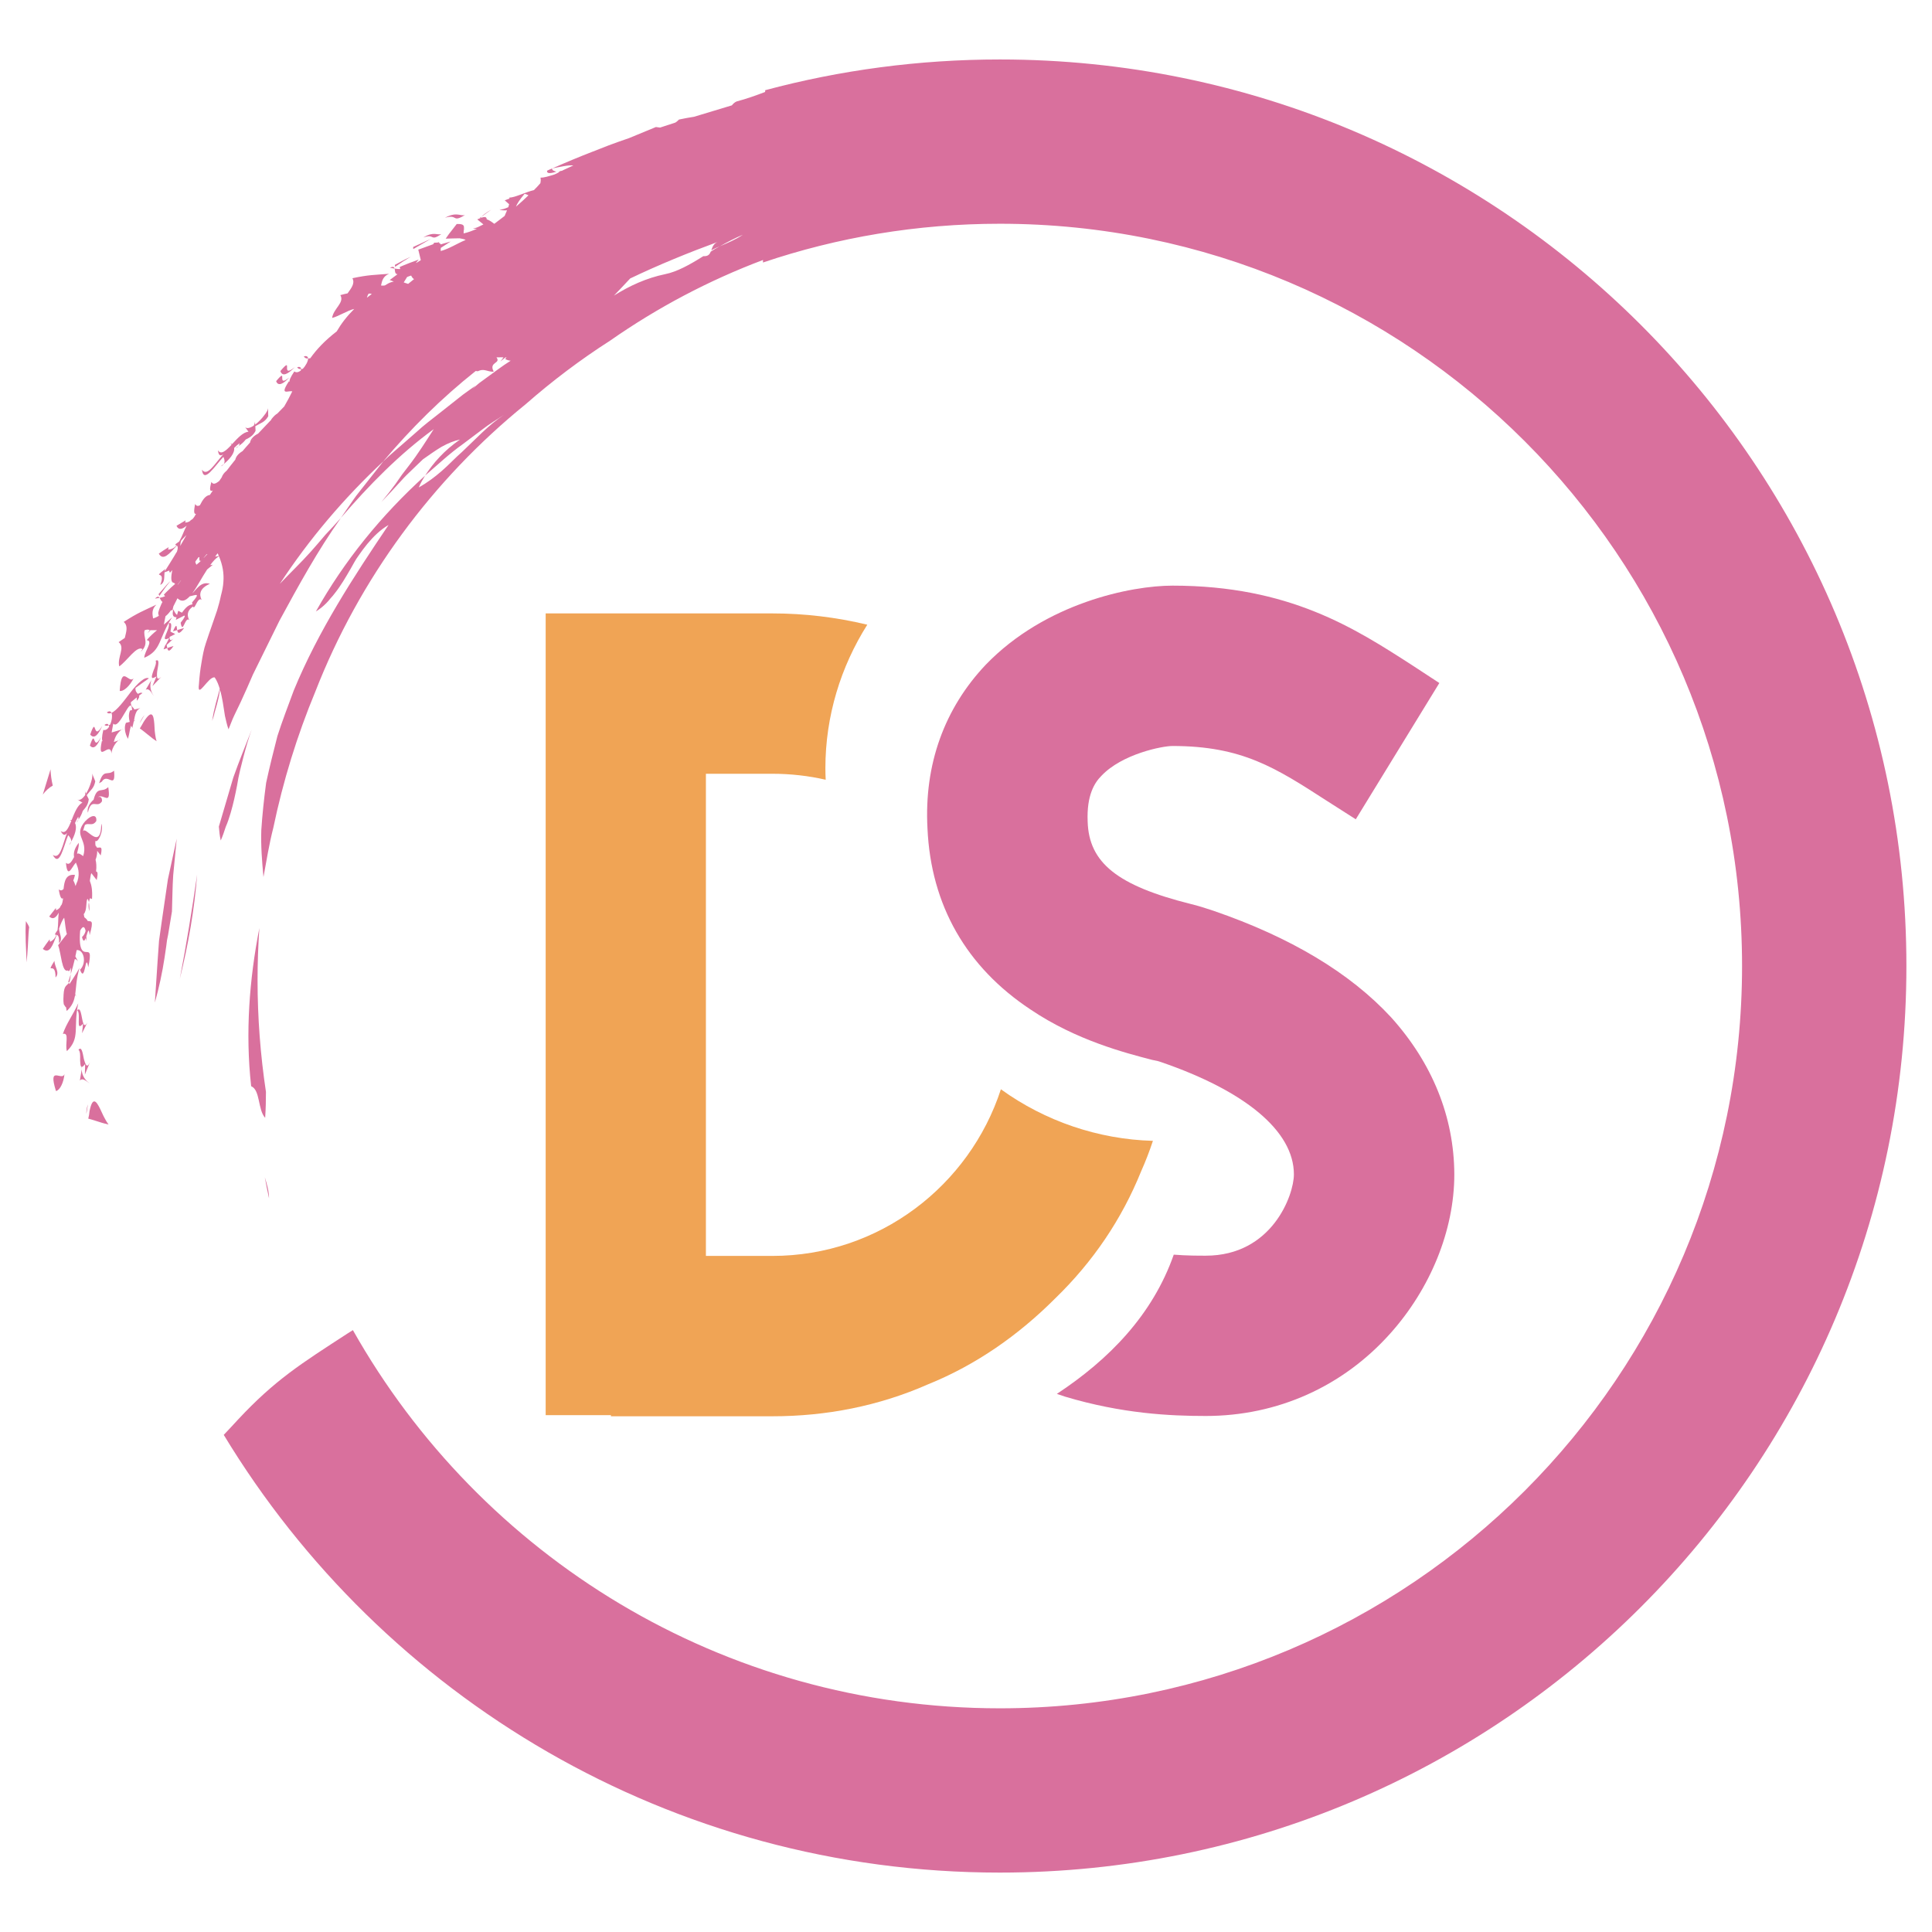
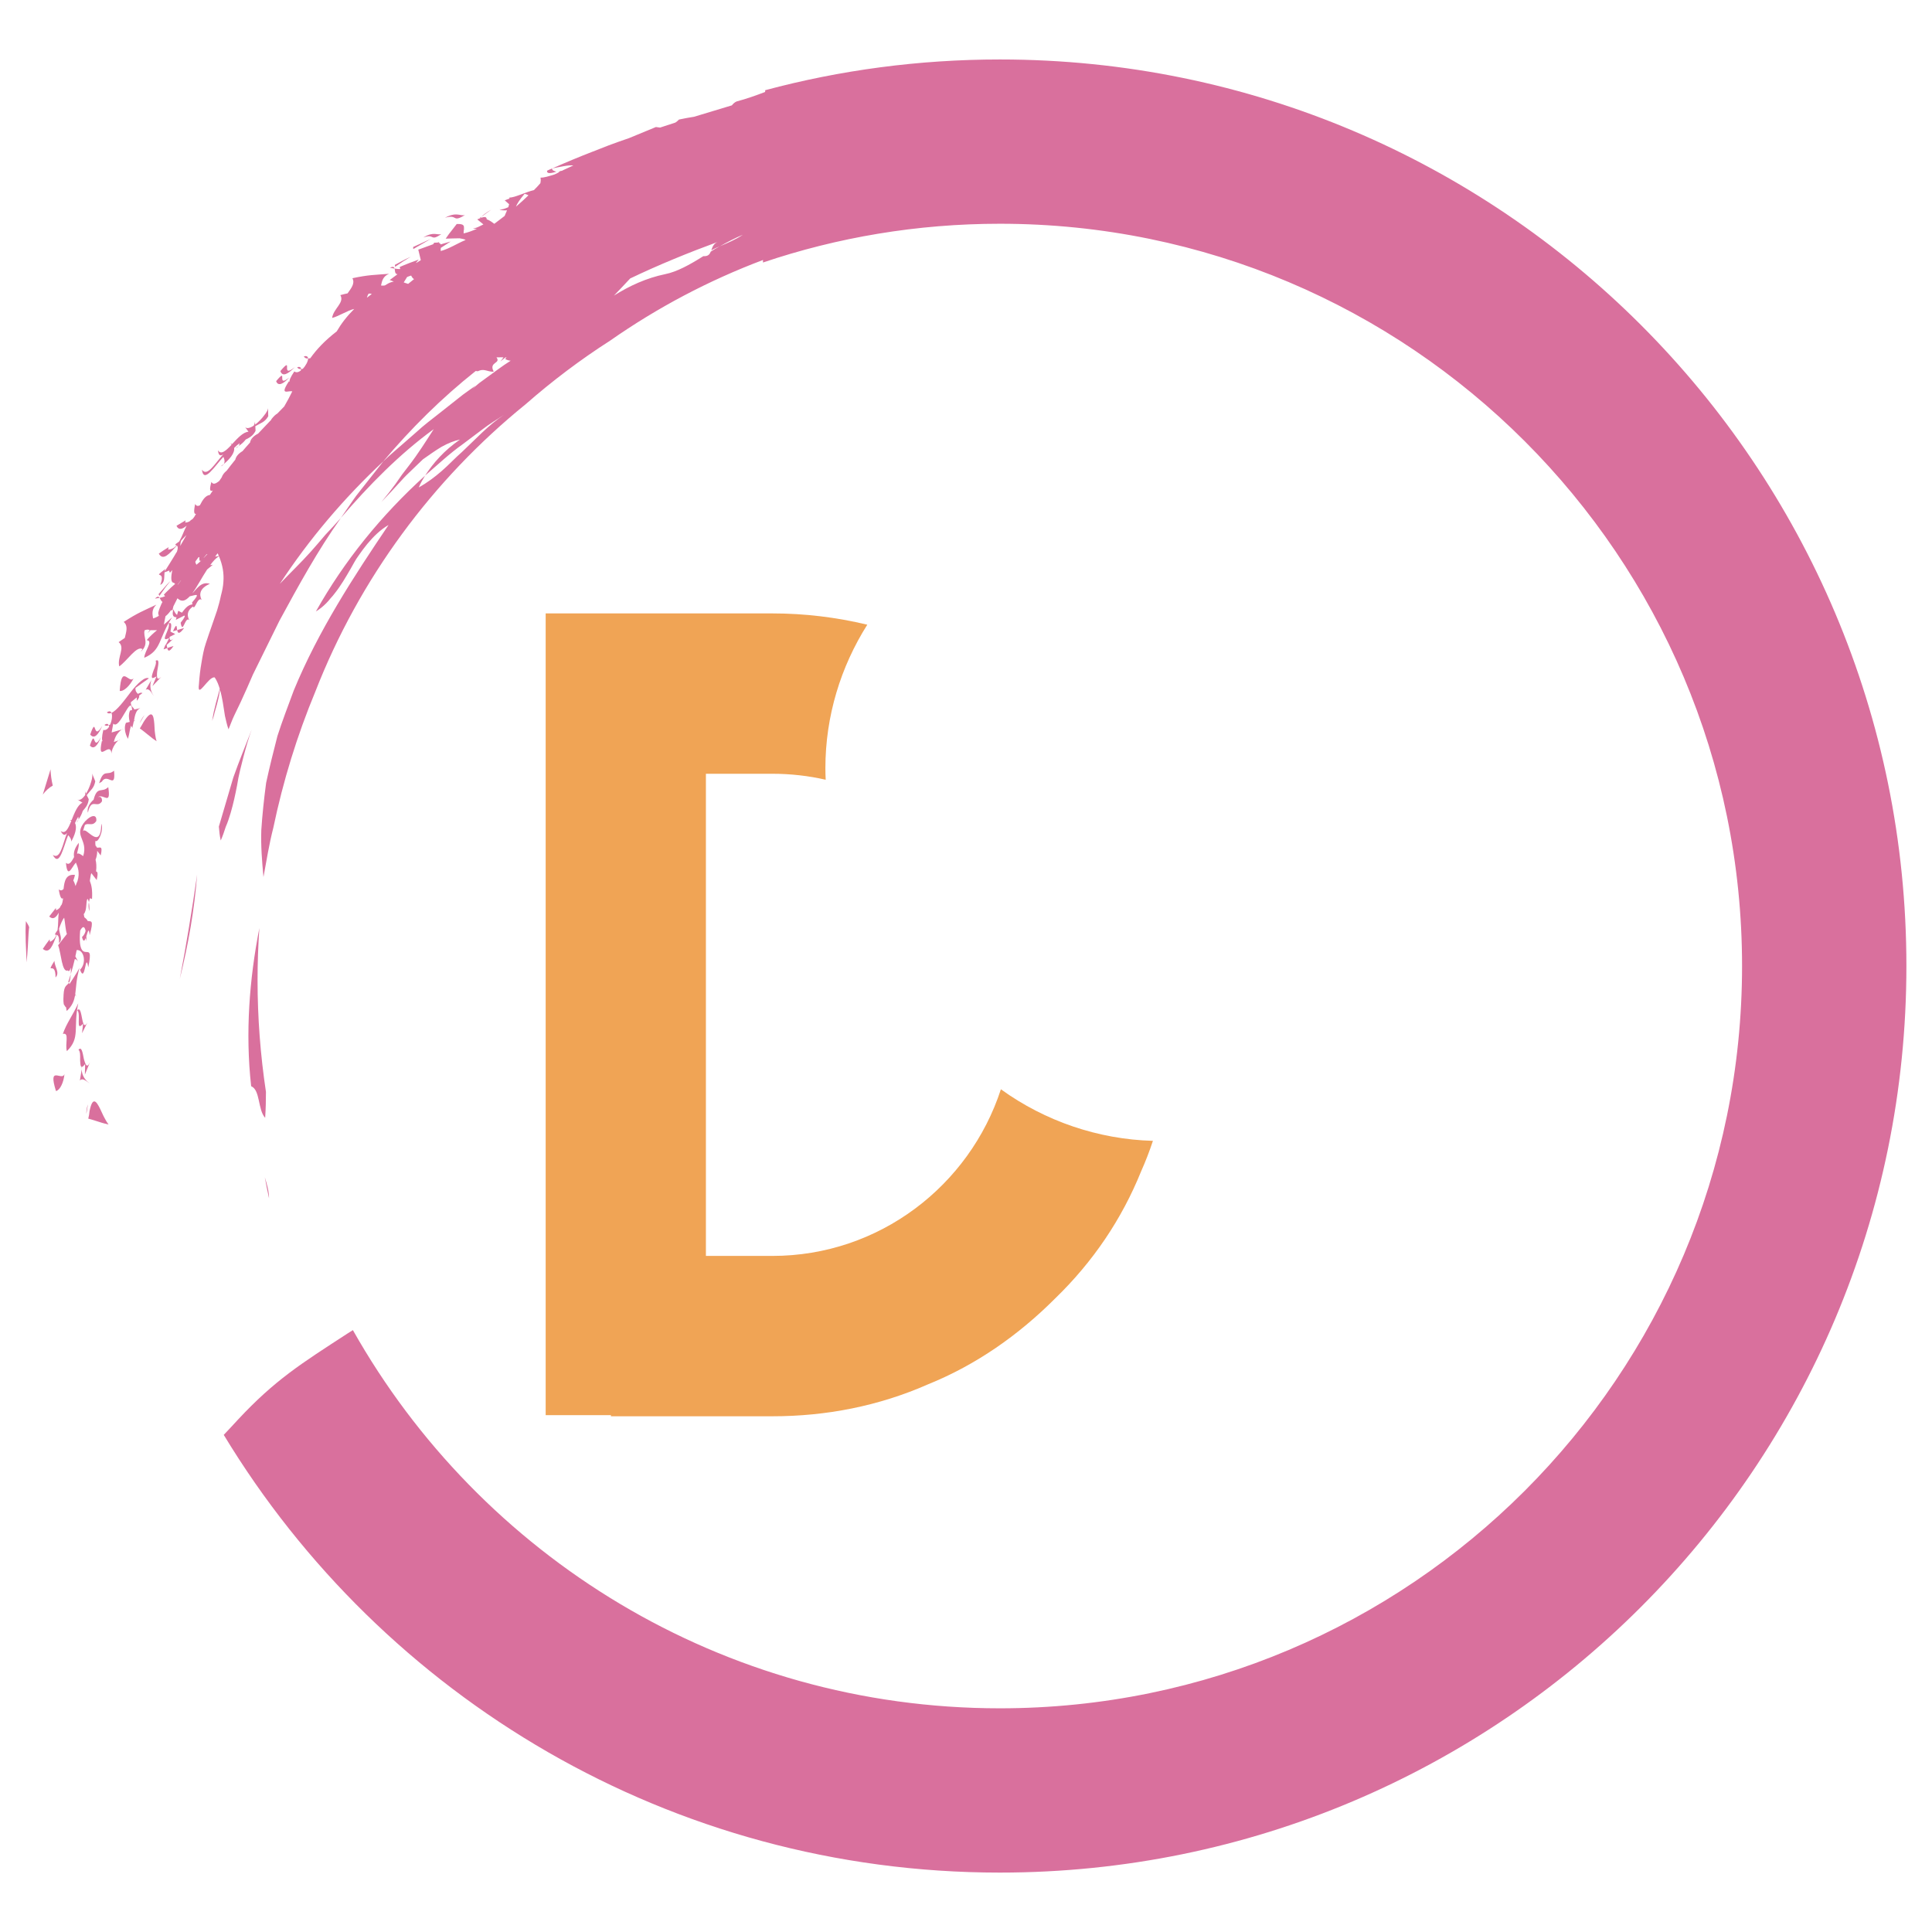
<svg xmlns="http://www.w3.org/2000/svg" version="1.1" id="Calque_1" x="0px" y="0px" width="32px" height="32px" viewBox="0 0 32 32" enable-background="new 0 0 32 32" xml:space="preserve">
  <g>
    <path fill="#F0A455" d="M12.793,20.802h-1.101v-7.986h1.101c0.303,0,0.599,0.034,0.883,0.099c-0.003-0.063-0.005-0.127-0.005-0.19   c0-0.868,0.256-1.685,0.694-2.378c-0.512-0.123-1.038-0.187-1.572-0.187H9.038v13.279h1.081v0.019h2.674   c0.892,0,1.764-0.17,2.58-0.53c0.796-0.322,1.499-0.816,2.105-1.423c0.626-0.607,1.101-1.309,1.423-2.105   c0.074-0.166,0.139-0.335,0.195-0.504c-0.906-0.025-1.787-0.326-2.518-0.854C16.058,19.639,14.561,20.802,12.793,20.802z" />
-     <path fill="#D9709D" d="M23.041,16.85c-0.682-0.738-1.669-1.327-2.94-1.764c-0.113-0.038-0.227-0.075-0.378-0.113   c-1.215-0.304-1.688-0.683-1.708-1.366c-0.018-0.437,0.115-0.645,0.229-0.758c0.341-0.361,1.006-0.493,1.175-0.493   c1.156,0,1.708,0.36,2.562,0.911l0.475,0.303l1.384-2.257l-0.435-0.285c-0.969-0.625-2.05-1.328-3.985-1.328   c-0.682,0-2.104,0.285-3.092,1.309c-0.683,0.721-1.024,1.65-0.966,2.713c0.057,1.271,0.644,2.295,1.706,2.998   c0.758,0.512,1.575,0.72,2.011,0.834l0.096,0.02l0.057,0.018c1.384,0.475,2.199,1.138,2.199,1.86c0,0.34-0.36,1.346-1.46,1.346   c-0.132,0-0.313,0-0.53-0.017c-0.351,1-1.074,1.738-1.936,2.306c0.043,0.015,0.087,0.03,0.133,0.045   c0.948,0.284,1.745,0.321,2.333,0.321c1.194,0,2.275-0.492,3.055-1.365c0.663-0.74,1.062-1.707,1.062-2.636   C24.085,18.501,23.724,17.608,23.041,16.85z" />
    <g>
      <path fill="#D9709D" d="M0.927,18.071c0.067-0.014,0.128-0.143,0.141-0.282C1.027,17.917,0.789,17.627,0.927,18.071z" />
      <path fill="#D9709D" d="M2.874,10.7c0,0-0.024,0.008-0.053,0.016c-0.025,0.009-0.051,0.018-0.051,0.018    C2.782,10.78,2.799,10.812,2.874,10.7z" />
      <path fill="#D9709D" d="M2.709,10.755l0.062-0.021c-0.004-0.019-0.007-0.04-0.011-0.051l0.151-0.139    c-0.088,0.088-0.104,0.063-0.102,0.005l0.093-0.047l-0.079-0.041c0.015-0.081,0.029-0.165-0.029-0.136    c0.038,0.084-0.169,0.335,0.009,0.242L2.75,10.672C2.741,10.676,2.73,10.699,2.709,10.755z" />
      <path fill="#D9709D" d="M2.567,9.915C2.597,9.911,2.62,9.906,2.644,9.902C2.629,9.88,2.61,9.871,2.567,9.915z" />
      <path fill="#D9709D" d="M2.865,10.456l0.069-0.02C2.925,10.378,2.931,10.305,2.865,10.456z" />
      <path fill="#D9709D" d="M3.05,10.401l-0.115,0.035C2.942,10.484,2.964,10.521,3.05,10.401z" />
      <path fill="#D9709D" d="M1.77,11.799c0.021,0.023,0.048,0.02,0.077,0.008C1.834,11.78,1.811,11.771,1.77,11.799z" />
      <path fill="#D9709D" d="M2.017,12.083l0.03-0.008C2.039,12.073,2.028,12.077,2.017,12.083z" />
      <path fill="#D9709D" d="M2.323,11.729l-0.099,0.023c-0.006-0.036-0.064-0.047-0.056-0.122l0.097-0.079    c0,0.018,0.001,0.033,0.001,0.056c0.038-0.043,0.045-0.067,0.038-0.086l0.056-0.042c-0.021-0.011-0.046-0.004-0.075,0.014    c-0.021-0.021-0.047-0.045-0.04-0.1c0,0,0.014-0.009,0.035-0.024c0.021-0.015,0.048-0.035,0.076-0.055    c0.056-0.04,0.11-0.078,0.11-0.078c-0.033-0.018-0.078,0.002-0.132,0.046c-0.053,0.042-0.113,0.108-0.168,0.18    c-0.112,0.146-0.232,0.31-0.32,0.345C1.865,11.85,1.854,11.934,1.825,12c-0.008,0.005-0.015,0.01-0.024,0.013    c0.004,0.007,0.005,0.015,0.007,0.023c-0.025,0.04-0.059,0.064-0.097,0.054c-0.027,0.118-0.025,0.168-0.012,0.186    c-0.005-0.001-0.008,0.001-0.012,0c-0.086,0.403,0.154-0.048,0.161,0.231c-0.015-0.081,0.064-0.209,0.115-0.243L1.886,12.29    c0.008-0.042,0.026-0.088,0.051-0.125c0.027-0.037,0.057-0.067,0.08-0.082l-0.168,0.049l0.027-0.147    c0.106,0.12,0.296-0.51,0.312-0.225l-0.034,0.008c-0.028,0.061-0.021,0.132-0.005,0.189l-0.063,0.015    c-0.06,0.129,0.052,0.311,0.037,0.251c0.021-0.071,0.026-0.145,0.048-0.204c0.016,0.035,0.029,0.047,0.023,0.022    c0.009-0.03,0.015-0.061,0.021-0.091c0.009-0.007,0.017-0.013,0.027-0.018l-0.023,0.006C2.235,11.847,2.251,11.761,2.323,11.729z" />
      <path fill="#D9709D" d="M1.694,12.022c-0.166,0.278-0.083-0.193-0.2,0.145C1.562,12.25,1.63,12.167,1.694,12.022z" />
      <path fill="#D9709D" d="M1.55,13.246c-0.063,0.052-0.116,0.142-0.094,0.214c0.059-0.26,0.148-0.06,0.233-0.187    c0.005-0.066-0.026-0.083-0.067-0.071c0.093-0.064,0.22,0.156,0.171-0.165C1.684,13.142,1.612,13.008,1.55,13.246z" />
      <path fill="#D9709D" d="M1.053,16.477c-0.001,0.001-0.002,0.003-0.002,0.004c0,0,0,0,0.002,0c-0.002,0.04-0.007,0.088,0.003,0.152    c0.018,0.031,0.029,0.047,0.04,0.054c0.001,0.02,0.003,0.04,0.009,0.058c0.095-0.088,0.121-0.168,0.14-0.263    c0.007,0.007,0.014,0.014,0.021,0.024L1.246,16.47c0.016-0.112,0.015-0.248,0.071-0.439c-0.061,0.111-0.117,0.19-0.166,0.268    l-0.011-0.02C1.108,16.33,1.061,16.316,1.053,16.477z" />
      <path fill="#D9709D" d="M1.141,16.278c0.016-0.024,0.025-0.065,0.03-0.142c-0.014,0.042-0.025,0.086-0.04,0.125L1.141,16.278z" />
-       <path fill="#D9709D" d="M1.179,13.94c-0.013,0.019-0.022,0.039-0.035,0.055C1.164,13.979,1.175,13.959,1.179,13.94z" />
      <path fill="#D9709D" d="M1.129,13.834c0.033,0.032,0.055,0.07,0.05,0.106c0.059-0.104,0.104-0.232,0.063-0.308    c0.018-0.042,0.036-0.076,0.054-0.105c0.005,0.017,0.007,0.033,0.003,0.048c0.032-0.045,0.058-0.096,0.072-0.144    c0.047-0.056,0.088-0.098,0.099-0.193L1.436,13.17c0.065-0.085,0.122-0.115,0.142-0.23l-0.059-0.144    c0.018,0.032,0.011,0.091-0.01,0.156c-0.019,0.064-0.048,0.137-0.084,0.193l-0.028-0.062c0.013,0.019,0.017,0.049,0.015,0.084    c-0.045,0.063-0.094,0.101-0.133,0.072l0.087,0.056c-0.081,0.035-0.132,0.17-0.18,0.288c-0.013,0.002-0.028,0.002-0.04-0.007    l0.035,0.021c-0.05,0.125-0.098,0.226-0.176,0.166c0.04,0.082,0.076,0.077,0.106,0.031C1.036,13.985,1,14.247,0.874,14.159    C0.987,14.375,1.051,14.021,1.129,13.834z" />
      <path fill="#D9709D" d="M1.041,17.125c0.114-0.032,0.031,0.173,0.067,0.285c0.227-0.222,0.101-0.382,0.188-0.792    C1.195,16.836,1.105,16.941,1.041,17.125z" />
      <path fill="#D9709D" d="M1.41,17.623l-0.004,0.176l0.084-0.206c-0.049,0.108-0.074,0.041-0.1-0.048    C1.37,17.447,1.355,17.324,1.3,17.387c0.03,0.027,0.029,0.099,0.027,0.163c0.003,0.064,0.004,0.121,0.028,0.121    c-0.001,0.014-0.003,0.029-0.003,0.04l0.006-0.04C1.371,17.667,1.387,17.654,1.41,17.623z" />
      <path fill="#D9709D" d="M1.49,17.592c0.005-0.01,0.011-0.022,0.017-0.038L1.49,17.592z" />
      <path fill="#D9709D" d="M0.902,15.914c-0.155,0.258,0.02-0.019,0.018,0.276C0.997,16.109,0.902,16.014,0.902,15.914z" />
      <path fill="#D9709D" d="M1.456,18.292c-0.021,0.059-0.027,0.113-0.025,0.158L1.456,18.292z" />
      <path fill="#D9709D" d="M2.729,9.744C2.752,9.712,2.775,9.682,2.794,9.66c0.019-0.023,0.03-0.039,0.03-0.039    S2.813,9.634,2.792,9.654c-0.02,0.02-0.046,0.047-0.069,0.076C2.674,9.786,2.626,9.841,2.626,9.841L2.64,9.87    C2.64,9.87,2.685,9.807,2.729,9.744z" />
      <path fill="#D9709D" d="M1.73,12.007c0.02,0.019,0.044,0.017,0.07,0.006C1.79,11.988,1.769,11.98,1.73,12.007z" />
      <path fill="#D9709D" d="M1.964,12.265l0.025-0.008C1.983,12.252,1.974,12.259,1.964,12.265z" />
      <path fill="#D9709D" d="M1.67,12.213c-0.144,0.26-0.077-0.174-0.181,0.135C1.551,12.424,1.619,12.348,1.67,12.213z" />
      <path fill="#D9709D" d="M1.642,12.973l0.044-0.026c0.095-0.157,0.233,0.148,0.203-0.182C1.777,12.861,1.718,12.719,1.642,12.973z" />
      <path fill="#D9709D" d="M1.479,15.092c0.003-0.037,0.002-0.099-0.007-0.147C1.464,14.984,1.463,15.032,1.479,15.092z" />
      <path fill="#D9709D" d="M1.298,13.576c-0.011,0.015-0.021,0.033-0.034,0.047C1.285,13.608,1.294,13.592,1.298,13.576z" />
      <path fill="#D9709D" d="M1.376,16.954l-0.017,0.159l0.109-0.219c-0.131,0.292-0.089-0.271-0.188-0.161    C1.348,16.799,1.244,17.107,1.376,16.954z" />
      <path fill="#D9709D" d="M0.977,15.621c0.073-0.068,0.001-0.156,0.002-0.242c0.027-0.078,0.055-0.145,0.084-0.18    c0.016,0.085,0.022,0.203,0.045,0.271c0,0-0.037,0.047-0.074,0.094c-0.018,0.024-0.036,0.047-0.05,0.065    c-0.016,0.017-0.021,0.029-0.021,0.029c0.049,0.121,0.062,0.459,0.159,0.415c0.023,0.028,0.036-0.001,0.05-0.044    c0-0.001,0.001-0.001,0.001-0.002c0.002,0.046,0.001,0.078-0.001,0.108c0.025-0.082,0.047-0.164,0.067-0.249    c0.014-0.002,0.03,0.008,0.054,0.038l-0.045-0.083c0.008-0.036,0.016-0.07,0.021-0.104c0.117-0.017,0.174,0.209,0.057,0.325    c0.087,0.246,0.089-0.323,0.136-0.041c0.055-0.264,0.016-0.25-0.036-0.253c-0.048-0.001-0.127-0.021-0.098-0.355    c0.05-0.092,0.076-0.058,0.09,0.005c-0.009,0.038-0.028,0.075-0.06,0.103c0.023,0.089,0.043,0.063,0.062,0.016    c0.003,0.016,0.006,0.033,0.01,0.05c0.002-0.021,0.003-0.05,0-0.08c0.024-0.074,0.043-0.157,0.055-0.018    c0.075-0.27,0.021-0.221-0.033-0.235c-0.009-0.02-0.025-0.039-0.055-0.061c-0.003-0.014-0.007-0.032-0.01-0.052    c0.06-0.068,0.03-0.21,0.063-0.253c0.01,0.012,0.018,0.03,0.023,0.056c0.004-0.025,0.011-0.046,0.017-0.066    c0.01,0.002,0.021,0.006,0.034,0.013c0.009-0.151-0.008-0.228-0.036-0.301c0.009-0.048,0.012-0.1,0.025-0.128l0.089,0.115    c0.025-0.117,0.013-0.14-0.011-0.143c0.01-0.083,0.004-0.145-0.008-0.194c0.017-0.043,0.028-0.097,0.027-0.148l0.058,0.077    c0.043-0.189-0.027-0.113-0.066-0.133c-0.004-0.011-0.005-0.023-0.01-0.033c0,0.01,0,0.016,0.001,0.024    c-0.011-0.013-0.018-0.041-0.013-0.1c0.042,0.042,0.143-0.169,0.098-0.284c-0.009,0.475-0.261,0.026-0.301,0.126    c0-0.024,0.017-0.062,0.029-0.104c0.056-0.045,0.126,0.031,0.189-0.067c0.013-0.126-0.1-0.089-0.179,0.001    c0-0.001,0-0.002,0-0.003c-0.108,0.124-0.099,0.198-0.068,0.278c0.03,0.081,0.074,0.164,0.03,0.306    c-0.04-0.029-0.076-0.053-0.093-0.041c-0.003,0-0.006,0-0.008,0.001c0.002-0.042,0.034-0.106,0.027-0.18    c-0.078,0.102-0.088,0.172-0.077,0.236c-0.036,0.062-0.076,0.147-0.135,0.095c0.026,0.276,0.093,0.075,0.165-0.004    c0.032,0.078,0.069,0.165,0.027,0.306c-0.013,0.029-0.025,0.056-0.032,0.083c-0.014-0.044-0.026-0.074-0.038-0.091    c0.01-0.032,0.023-0.063,0.027-0.094c-0.148-0.017-0.175,0.1-0.188,0.232c-0.021,0.025-0.047,0.035-0.08,0.008    c0.022,0.139,0.046,0.166,0.072,0.147c-0.004,0.037-0.01,0.072-0.023,0.104C1.01,14.995,1,15.012,0.992,15.032    c-0.017,0.019-0.036,0.034-0.063,0.045L0.925,15.04l-0.11,0.14c0.065,0.06,0.114,0.016,0.158-0.063    c-0.012,0.088-0.006,0.196-0.02,0.289c-0.062,0.089-0.045,0.073-0.019,0.077c-0.02,0.051-0.05,0.092-0.106,0.116l-0.006-0.04    c0,0-0.029,0.039-0.059,0.079c-0.026,0.04-0.054,0.079-0.054,0.079c0.114,0.093,0.165-0.064,0.231-0.232    C0.962,15.49,0.983,15.516,0.977,15.621z M1.343,14.612c0-0.001,0-0.002,0-0.004l0.002,0.002    C1.345,14.611,1.344,14.612,1.343,14.612z" />
      <path fill="#D9709D" d="M1.353,17.711l-0.03,0.187c0.046-0.061,0.131,0.032,0.159,0.044C1.411,17.891,1.356,17.818,1.353,17.711z" />
      <path fill="#D9709D" d="M1.711,18.478c-0.018-0.036-0.034-0.072-0.05-0.107c-0.065-0.134-0.127-0.218-0.178,0.033    c-0.003,0.043-0.011,0.084-0.021,0.124c0.033,0.006,0.246,0.077,0.265,0.08c0.03,0.006,0.053,0.013,0.071,0.018    c-0.01-0.015-0.021-0.029-0.033-0.049C1.748,18.547,1.728,18.513,1.711,18.478z" />
      <path fill="#D9709D" d="M2.214,11.233c-0.085,0.106-0.201-0.251-0.231,0.211C2.049,11.457,2.152,11.358,2.214,11.233z" />
      <path fill="#D9709D" d="M6.458,4.434c0.029,0.006,0.053,0.01,0.077,0.015C6.529,4.423,6.514,4.408,6.458,4.434z" />
      <path fill="#D9709D" d="M7.976,3.589l0.161-0.117C8.045,3.527,7.997,3.564,7.976,3.589z" />
      <path fill="#D9709D" d="M7.701,3.562C7.618,3.582,7.563,3.503,7.37,3.607C7.591,3.543,7.481,3.695,7.701,3.562z" />
      <polygon fill="#D9709D" points="7.138,3.955 6.843,4.091 6.845,4.125   " />
      <path fill="#D9709D" d="M5.034,5.902c0.011,0.028,0.037,0.037,0.068,0.036C5.102,5.908,5.082,5.89,5.034,5.902z" />
      <path fill="#D9709D" d="M4.882,6.083c-0.254,0.2-0.007-0.21-0.238,0.063C4.677,6.248,4.771,6.195,4.882,6.083z" />
      <path fill="#D9709D" d="M3.707,7.686C3.69,7.698,3.673,7.713,3.656,7.723C3.682,7.715,3.697,7.701,3.707,7.686z" />
      <path fill="#D9709D" d="M3.7,7.567c0.021,0.042,0.027,0.086,0.007,0.119C3.8,7.609,3.891,7.505,3.878,7.42    c0.031-0.033,0.061-0.057,0.089-0.078C3.966,7.36,3.962,7.376,3.953,7.388C3.997,7.358,4.04,7.32,4.07,7.28    c0.064-0.033,0.119-0.058,0.163-0.144L4.229,7.059c0.091-0.055,0.154-0.062,0.214-0.164L4.439,6.742    C4.445,6.778,4.417,6.83,4.374,6.882c-0.04,0.054-0.094,0.11-0.147,0.151L4.222,6.965c0.005,0.022-0.004,0.052-0.018,0.084    C4.141,7.091,4.081,7.108,4.055,7.068l0.061,0.083C4.028,7.155,3.932,7.261,3.845,7.355C3.831,7.351,3.818,7.346,3.809,7.333    l0.027,0.033C3.743,7.464,3.662,7.541,3.61,7.458c0.009,0.091,0.043,0.099,0.088,0.067C3.56,7.675,3.432,7.906,3.345,7.779    C3.373,8.021,3.561,7.714,3.7,7.567z" />
      <path fill="#D9709D" d="M2.313,11.981l0.08-0.138C2.354,11.892,2.328,11.938,2.313,11.981z" />
      <path fill="#D9709D" d="M7.31,3.877C7.235,3.899,7.182,3.829,7.011,3.934C7.208,3.863,7.116,4.009,7.31,3.877z" />
      <path fill="#D9709D" d="M6.672,4.333c0.032-0.021,0.066-0.041,0.091-0.056c0.024-0.014,0.043-0.024,0.043-0.024    S6.787,4.261,6.762,4.272C6.737,4.284,6.703,4.299,6.671,4.317C6.605,4.352,6.54,4.387,6.54,4.387l0.004,0.032    C6.544,4.419,6.608,4.375,6.672,4.333z" />
      <path fill="#D9709D" d="M4.923,6.082c0.011,0.025,0.033,0.032,0.063,0.031C4.985,6.085,4.968,6.069,4.923,6.082z" />
      <path fill="#D9709D" d="M4.792,6.251c-0.229,0.19-0.01-0.189-0.218,0.062C4.604,6.404,4.696,6.36,4.792,6.251z" />
      <path fill="#D9709D" d="M3.953,7.388C3.936,7.399,3.92,7.411,3.902,7.42C3.929,7.415,3.941,7.402,3.953,7.388z" />
      <path fill="#D9709D" d="M2.527,11.229c0.012,0.001,0.032-0.006,0.065-0.026l-0.067,0.161l0.183-0.191    c-0.113,0.129-0.114,0.05-0.105-0.05c0.016-0.099,0.047-0.219-0.025-0.179c0.017,0.036-0.011,0.103-0.035,0.162    c-0.021,0.06-0.041,0.115-0.018,0.123c-0.006,0.013-0.013,0.025-0.018,0.037L2.527,11.229z" />
      <path fill="#D9709D" d="M2.545,11.525c-0.048-0.073-0.073-0.161-0.038-0.261l-0.094,0.161C2.478,11.386,2.522,11.503,2.545,11.525    z" />
      <path fill="#D9709D" d="M2.579,12.219c-0.006-0.033-0.012-0.072-0.016-0.112c-0.003-0.04-0.005-0.08-0.007-0.117    c-0.012-0.149-0.039-0.249-0.177-0.033c-0.02,0.038-0.042,0.074-0.063,0.108c0.029,0.017,0.2,0.159,0.217,0.17    c0.025,0.017,0.044,0.03,0.061,0.042C2.589,12.261,2.583,12.242,2.579,12.219z" />
      <path fill="#D9709D" d="M9.216,2.844C9.167,2.829,9.144,2.821,9.145,2.79C9.117,2.802,9.088,2.814,9.061,2.828    C9.057,2.866,9.085,2.885,9.216,2.844z" />
      <polygon fill="#D9709D" points="9.145,2.79 9.149,2.789 9.145,2.79   " />
      <path fill="#D9709D" d="M16.562,0.985c-1.345,0-2.648,0.177-3.888,0.509c0,0.01-0.001,0.02-0.001,0.029    c-0.151,0.058-0.306,0.113-0.471,0.157c-0.031,0.012-0.058,0.037-0.08,0.065c-0.209,0.062-0.418,0.125-0.626,0.189    c-0.082,0.013-0.164,0.027-0.25,0.046c-0.013,0.016-0.034,0.032-0.059,0.05c-0.085,0.027-0.171,0.056-0.254,0.083    c-0.023-0.004-0.047-0.007-0.069-0.009c-0.149,0.061-0.298,0.123-0.446,0.184c-0.112,0.039-0.225,0.077-0.337,0.12    C9.994,2.441,9.907,2.476,9.821,2.51l0,0C9.819,2.511,9.818,2.511,9.815,2.512C9.593,2.598,9.369,2.691,9.149,2.789    c0.114-0.022,0.264-0.058,0.348-0.049C9.449,2.761,9.401,2.783,9.352,2.807C9.337,2.813,9.322,2.821,9.308,2.829    C9.284,2.83,9.265,2.836,9.251,2.857c-0.021,0.01-0.044,0.022-0.065,0.032c-0.092,0.029-0.18,0.056-0.234,0.053    c0.007,0.029,0.005,0.061-0.002,0.093c-0.035,0.04-0.07,0.078-0.107,0.114C8.717,3.177,8.526,3.274,8.436,3.273    C8.437,3.278,8.437,3.284,8.438,3.29c-0.02,0.006-0.046,0.014-0.078,0.028l0.073,0.065C8.429,3.398,8.424,3.415,8.419,3.432    c-0.05,0.021-0.105,0.045-0.146,0.035C8.3,3.486,8.35,3.486,8.398,3.484C8.385,3.516,8.37,3.547,8.358,3.577    C8.301,3.62,8.244,3.665,8.187,3.707C8.151,3.683,8.12,3.652,8.061,3.632c0-0.033-0.02-0.051-0.096-0.023    c0.001-0.006,0.002-0.013,0.011-0.021L7.947,3.609c0.005,0,0.01,0.001,0.014,0.002C7.945,3.616,7.927,3.624,7.905,3.634    l0.102,0.083c-0.05,0.022-0.124,0.07-0.174,0.062C7.849,3.788,7.872,3.79,7.899,3.79C7.828,3.82,7.757,3.849,7.679,3.866    C7.678,3.842,7.681,3.822,7.683,3.804l0.026-0.018C7.698,3.792,7.69,3.796,7.683,3.802C7.689,3.74,7.691,3.706,7.565,3.71    c0,0-0.047,0.059-0.093,0.12C7.447,3.858,7.426,3.89,7.409,3.914C7.394,3.937,7.382,3.953,7.382,3.953    c0.077-0.002,0.153-0.006,0.23-0.006c0.035,0.007,0.076,0.012,0.101,0.027C7.563,4.037,7.447,4.117,7.3,4.158    c-0.002-0.018,0-0.036,0.001-0.052L7.464,4L7.298,4.048C7.295,4.035,7.284,4.027,7.265,4.021l0.012-0.014l-0.03,0.011    C7.23,4.018,7.215,4.018,7.191,4.02L7.175,4.045l-0.247,0.09L6.97,4.309c-0.026,0.016-0.048,0.03-0.07,0.043L6.889,4.354    l0.047-0.055c0,0-0.081,0.029-0.16,0.059c-0.08,0.03-0.156,0.065-0.156,0.065l0.009,0.033c-0.03,0.001-0.06-0.002-0.093-0.008    c0.009,0.035-0.001,0.091,0.048,0.094L6.455,4.638l0.068,0.026C6.492,4.669,6.461,4.678,6.428,4.696    C6.41,4.707,6.393,4.718,6.374,4.728C6.353,4.731,6.333,4.732,6.311,4.729c0.017-0.074,0.028-0.15,0.133-0.194    C6.195,4.555,6.112,4.55,5.837,4.608c0.046,0.087-0.019,0.164-0.08,0.251c-0.036,0.007-0.074,0.016-0.12,0.029    c0.074,0.125-0.115,0.222-0.136,0.378c0.105-0.025,0.263-0.128,0.366-0.149C5.745,5.239,5.652,5.36,5.577,5.489    C5.379,5.642,5.244,5.786,5.14,5.933C5.127,5.936,5.113,5.938,5.103,5.938C5.104,5.984,5.063,6.059,5.014,6.11    c-0.01,0.002-0.019,0.003-0.028,0.003c0.001,0.008-0.002,0.016-0.003,0.024c-0.037,0.028-0.077,0.04-0.108,0.015    c-0.067,0.1-0.084,0.147-0.078,0.169C4.793,6.319,4.788,6.319,4.784,6.317C4.623,6.565,4.777,6.462,4.841,6.483    c-0.04,0.081-0.082,0.161-0.133,0.249C4.67,6.771,4.631,6.81,4.593,6.85c-0.026,0.014-0.06,0.043-0.103,0.1l0.006-0.001    C4.423,7.027,4.347,7.104,4.274,7.183c-0.063,0.03-0.123,0.083-0.132,0.146C4.1,7.376,4.058,7.423,4.017,7.472    C3.941,7.518,3.91,7.564,3.897,7.614c-0.049,0.059-0.095,0.12-0.141,0.18C3.709,7.832,3.685,7.869,3.672,7.907    c-0.014,0.019-0.028,0.039-0.041,0.06c-0.05,0.038-0.1,0.071-0.129,0.014C3.461,8.126,3.481,8.144,3.526,8.123    c-0.018,0.025-0.034,0.05-0.05,0.075C3.403,8.206,3.355,8.281,3.311,8.369C3.28,8.385,3.254,8.385,3.232,8.348    c-0.028,0.137-0.016,0.17,0.015,0.163c-0.018,0.034-0.036,0.063-0.06,0.088C3.17,8.607,3.154,8.62,3.14,8.635    c-0.021,0.011-0.046,0.02-0.073,0.02l0.007-0.036l-0.151,0.09C2.96,8.788,3.023,8.765,3.091,8.707    c-0.042,0.078-0.075,0.18-0.122,0.261C2.88,9.03,2.9,9.021,2.924,9.033c-0.036,0.041-0.081,0.068-0.14,0.07l0.009-0.04    c0,0-0.042,0.027-0.085,0.053C2.669,9.143,2.63,9.17,2.63,9.17c0.073,0.128,0.178-0.001,0.3-0.134    c0.014,0.012,0.023,0.037,0.001,0.101C2.916,9.16,2.902,9.182,2.89,9.205C2.889,9.206,2.886,9.208,2.886,9.208    c0,0.002-0.001,0.003-0.001,0.005c-0.053,0.085-0.104,0.17-0.158,0.253c0.002-0.014,0.006-0.029,0.01-0.041    C2.498,9.61,2.762,9.414,2.654,9.688C2.735,9.65,2.716,9.562,2.725,9.48C2.752,9.471,2.78,9.459,2.81,9.446l-0.009,0.01    l0.014,0.031l0.038-0.045c-0.021,0.112-0.03,0.214,0.031,0.211c0.005,0.015,0.012,0.018,0.021,0.015    C2.884,9.687,2.859,9.709,2.834,9.73c-0.062,0.058-0.12,0.119-0.12,0.119l0.02,0.027c-0.028,0.012-0.059,0.021-0.09,0.026    C2.658,9.924,2.669,9.957,2.691,9.97C2.685,9.98,2.68,9.99,2.673,10.004c0,0.001-0.002,0.002-0.002,0.003c0,0,0,0,0.001,0    c-0.016,0.039-0.037,0.081-0.052,0.145c0.003,0.021,0.006,0.036,0.011,0.047c-0.031,0.021-0.063,0.035-0.096,0.044    c-0.011-0.075-0.027-0.149,0.055-0.228c-0.224,0.106-0.304,0.133-0.541,0.286c0.076,0.065,0.043,0.16,0.018,0.265    c-0.03,0.02-0.063,0.042-0.102,0.07c0.115,0.09-0.027,0.249,0.01,0.401c0.127-0.085,0.288-0.349,0.386-0.286l-0.031,0.045    c0.152-0.137,0.035-0.243,0.065-0.356c0.031-0.013,0.062-0.018,0.085-0.001l-0.037,0.048c0.022-0.02,0.041-0.038,0.055-0.056    l-0.005,0.007h0.108c-0.06,0.049-0.115,0.099-0.172,0.165c0.117,0.012-0.033,0.173-0.04,0.292c0.292-0.124,0.231-0.32,0.462-0.671    c-0.05,0.047-0.095,0.086-0.137,0.122c0.008-0.046,0.017-0.093,0.027-0.139c0.037-0.029,0.064-0.061,0.09-0.099h0.025    c0.001-0.003,0.001-0.006,0.002-0.009c0.002,0.003,0.003,0.005,0.004,0.008L2.86,10.093c0.004-0.017,0.008-0.034,0.012-0.051    c0.02-0.039,0.041-0.081,0.065-0.128C2.939,9.912,2.939,9.911,2.94,9.91c0.073,0.07,0.134,0.039,0.203-0.033    C3.235,9.86,3.335,9.803,3.181,9.979c0.002,0.013,0.004,0.023,0.006,0.031c-0.083,0.009-0.133,0.086-0.174,0.138l-0.061-0.032    l-0.019,0.069c-0.018-0.011-0.038-0.039-0.062-0.093c-0.028,0.11,0.005,0.133,0.053,0.131l-0.012,0.044l0.14-0.071    c0.018,0.003,0.011,0.029-0.06,0.118c0.036,0.212,0.074-0.119,0.144-0.042c-0.04-0.072-0.042-0.157,0.06-0.226    c0.013,0.028,0.028,0.007,0.044-0.026c0.002-0.001,0.004-0.003,0.005-0.003l-0.003-0.001c0.026-0.049,0.063-0.119,0.099-0.077    C3.295,9.849,3.304,9.744,3.476,9.67c-0.15-0.049-0.227,0.103-0.291,0.157c0.078-0.106,0.158-0.261,0.246-0.395    c0.031-0.025,0.061-0.049,0.093-0.077c-0.014,0-0.028,0.004-0.043,0.006c0.047-0.063,0.092-0.116,0.146-0.147    C3.689,9.362,3.711,9.5,3.7,9.637C3.696,9.713,3.68,9.788,3.659,9.866c-0.016,0.08-0.038,0.16-0.063,0.243    c-0.055,0.167-0.122,0.347-0.187,0.546c-0.034,0.099-0.053,0.208-0.072,0.322c-0.02,0.113-0.034,0.231-0.042,0.357    c-0.035,0.268,0.161-0.143,0.262-0.113c0.037,0.056,0.063,0.12,0.083,0.188l-0.065,0.24c-0.012,0.048-0.024,0.096-0.035,0.144    L3.513,11.94c0.009-0.025,0.017-0.048,0.026-0.074c0.019-0.087,0.049-0.17,0.068-0.254c0.017-0.063,0.028-0.126,0.036-0.188    c0.021,0.065,0.034,0.135,0.047,0.206c0.012,0.075,0.024,0.152,0.036,0.228c0.017,0.076,0.034,0.153,0.059,0.222    c0.032-0.077,0.059-0.155,0.095-0.23l0.108-0.225c0.069-0.152,0.138-0.302,0.202-0.454l0.438-0.889    c0.315-0.58,0.633-1.162,1.018-1.703C5.563,8.672,5.479,8.764,5.392,8.855C5.311,8.949,5.232,9.044,5.149,9.136    C4.984,9.321,4.802,9.493,4.634,9.671c0.487-0.742,1.064-1.422,1.714-2.029c0.459-0.546,0.971-1.053,1.531-1.497    C7.889,6.147,7.9,6.147,7.915,6.144l-0.066,0.05c0.153-0.128,0.212-0.028,0.329-0.038C8.088,5.99,8.304,6.025,8.223,5.919    c0,0,0.041,0,0.082-0.001c0.014,0.001,0.024,0.001,0.034,0.001C8.323,5.943,8.306,5.966,8.288,5.987    c0.028-0.022,0.057-0.044,0.084-0.067c0.01,0,0.018,0,0.018,0L8.367,5.946c0.034,0.019,0.065,0.027,0.092,0.028    c-0.07,0.045-0.14,0.091-0.207,0.141c-0.105,0.077-0.21,0.154-0.315,0.23L7.821,6.443l0.054-0.055L7.673,6.533    C7.607,6.583,7.544,6.636,7.479,6.686c-0.13,0.104-0.261,0.205-0.39,0.307c-0.066,0.051-0.127,0.105-0.188,0.16L6.716,7.315    c-0.123,0.11-0.252,0.213-0.368,0.328l-0.363,0.46L5.896,8.217c-0.029,0.039-0.056,0.08-0.084,0.12L5.646,8.578    c0.461-0.537,0.97-1.057,1.538-1.47C7.054,7.31,6.923,7.519,6.771,7.715c-0.036,0.05-0.077,0.097-0.113,0.147    C6.623,7.914,6.586,7.964,6.55,8.017c-0.074,0.101-0.152,0.2-0.232,0.296c0.113-0.118,0.226-0.237,0.335-0.359    c0.055-0.062,0.114-0.118,0.173-0.174l0.179-0.172c0.104-0.073,0.207-0.147,0.308-0.207c0.104-0.059,0.208-0.1,0.306-0.121    C7.354,7.464,7.179,7.665,7.041,7.877C7.247,7.7,7.444,7.513,7.67,7.353c0.11-0.083,0.22-0.166,0.331-0.249    C8.11,7.019,8.232,6.949,8.348,6.871c-0.257,0.167-0.466,0.4-0.694,0.613C7.536,7.587,7.432,7.701,7.314,7.803    c-0.116,0.101-0.24,0.193-0.378,0.271c0.028-0.068,0.065-0.132,0.104-0.196C6.313,8.538,5.7,9.293,5.232,10.128    c0.063-0.038,0.118-0.083,0.171-0.136C5.429,9.967,5.451,9.939,5.475,9.91C5.5,9.882,5.526,9.854,5.548,9.823    c0.096-0.121,0.177-0.26,0.26-0.403C5.85,9.349,5.886,9.273,5.936,9.207C5.982,9.14,6.032,9.072,6.083,9.01    c0.104-0.125,0.218-0.237,0.353-0.315c-0.577,0.855-1.163,1.751-1.571,2.743c-0.092,0.25-0.189,0.5-0.27,0.753    c-0.067,0.259-0.131,0.517-0.187,0.775c-0.035,0.263-0.063,0.524-0.08,0.783c-0.009,0.261,0.012,0.523,0.036,0.777    c0.05-0.272,0.094-0.547,0.163-0.815c0.161-0.773,0.394-1.529,0.696-2.256c0.729-1.869,1.943-3.511,3.484-4.76    c0.439-0.385,0.908-0.739,1.4-1.054c0.781-0.546,1.631-0.996,2.531-1.335c0,0.014,0,0.027-0.001,0.042    c1.231-0.416,2.551-0.642,3.923-0.642c6.789,0,12.294,5.503,12.294,12.294c0,6.791-5.505,12.295-12.294,12.295    c-4.598,0-8.606-2.525-10.715-6.264c-0.028,0.018-0.059,0.036-0.086,0.054c-0.776,0.504-1.204,0.771-1.817,1.428    c-0.078,0.086-0.157,0.169-0.236,0.253c2.632,4.346,7.403,7.25,12.854,7.25c8.293,0,15.016-6.723,15.016-15.016    C31.577,7.707,24.854,0.985,16.562,0.985z M6.157,4.87c-0.026,0.02-0.054,0.041-0.08,0.061c0.006-0.025,0.015-0.048,0.03-0.068    C6.126,4.861,6.144,4.863,6.157,4.87z M6.81,4.564c0.014,0.031,0.03,0.049,0.048,0.059C6.825,4.648,6.793,4.675,6.76,4.702    C6.735,4.693,6.711,4.686,6.687,4.678c0.019-0.029,0.036-0.06,0.056-0.09C6.763,4.58,6.785,4.571,6.81,4.564z M3.238,9.298    l0.047-0.065c0.006-0.002,0.012-0.004,0.018-0.007c-0.008,0.075,0.013,0.075,0.038,0.05C3.313,9.304,3.285,9.331,3.253,9.354    C3.244,9.338,3.24,9.324,3.235,9.309C3.236,9.306,3.237,9.302,3.238,9.298z M3.375,9.238c0.018-0.021,0.033-0.043,0.047-0.057    C3.426,9.18,3.431,9.178,3.436,9.177C3.416,9.199,3.395,9.22,3.374,9.242C3.375,9.24,3.375,9.239,3.375,9.238z M2.996,9.612    l0.002,0.001C2.98,9.638,2.965,9.66,2.949,9.68l-0.01,0.006H2.94C2.959,9.662,2.978,9.637,2.996,9.612z M8.753,3.235    C8.687,3.299,8.617,3.363,8.546,3.423C8.564,3.375,8.604,3.31,8.689,3.21C8.715,3.216,8.734,3.225,8.753,3.235z M4.202,7.263    C4.189,7.276,4.176,7.292,4.163,7.306C4.178,7.287,4.19,7.272,4.202,7.263z M3.001,8.953c0.031-0.035,0.061-0.066,0.087-0.091    C3.054,8.923,3.02,8.982,2.985,9.043C2.988,9.013,2.99,8.981,3.001,8.953z M2.946,9.629c0.001,0,0.001,0,0.002-0.001    C2.947,9.63,2.947,9.631,2.946,9.632C2.942,9.633,2.94,9.635,2.938,9.638C2.94,9.635,2.942,9.632,2.946,9.629z M3.564,9.219    C3.577,9.202,3.59,9.183,3.602,9.166c0.002,0.002,0.005,0.004,0.007,0.006c0.006,0.012,0.01,0.025,0.016,0.037L3.564,9.219z     M11.923,4.079c-0.051,0.027-0.103,0.056-0.15,0.088c-0.019,0.045-0.044,0.081-0.124,0.076c-0.228,0.145-0.443,0.26-0.628,0.297    c-0.317,0.065-0.599,0.197-0.852,0.356c0.093-0.094,0.181-0.192,0.269-0.284c0.479-0.229,0.968-0.428,1.45-0.605    c-0.072,0.029-0.089,0.089-0.107,0.14C11.825,4.12,11.875,4.099,11.923,4.079c0.126-0.071,0.253-0.137,0.381-0.191    C12.185,3.969,12.054,4.022,11.923,4.079z" />
      <path fill="#D9709D" d="M4.16,17.991c0.153,0.063,0.108,0.39,0.232,0.524c0.01-0.152,0.013-0.293,0.013-0.43    c-0.092-0.61-0.139-1.229-0.139-1.851c0-0.289,0.01-0.575,0.03-0.862C4.131,16.214,4.061,17.106,4.16,17.991z" />
      <path fill="#D9709D" d="M4.456,19.848c0-0.112-0.032-0.228-0.07-0.349C4.407,19.615,4.43,19.729,4.456,19.848z" />
      <path fill="#D9709D" d="M3.819,13.469c0.045-0.153,0.079-0.309,0.109-0.467c0.024-0.161,0.066-0.314,0.105-0.469    c0.041-0.153,0.083-0.306,0.137-0.451c-0.103,0.266-0.212,0.529-0.306,0.797c-0.08,0.273-0.16,0.543-0.239,0.812    c0.006,0.078,0.014,0.154,0.031,0.23c0.033-0.073,0.058-0.149,0.083-0.226C3.771,13.623,3.796,13.546,3.819,13.469z" />
      <path fill="#D9709D" d="M3.265,14.485c-0.084,0.586-0.18,1.167-0.287,1.728C3.117,15.65,3.221,15.067,3.265,14.485z" />
-       <path fill="#D9709D" d="M2.682,15.242c-0.016,0.114-0.033,0.227-0.048,0.34L2.61,15.923c-0.015,0.229-0.03,0.456-0.045,0.683    c0.069-0.247,0.123-0.495,0.161-0.747c0.01-0.063,0.02-0.127,0.028-0.19l0.012-0.095l0.019-0.095    c0.022-0.127,0.043-0.254,0.063-0.382c0.008-0.2,0.007-0.402,0.021-0.604l0.058-0.602c-0.05,0.226-0.098,0.45-0.146,0.673    C2.749,14.791,2.715,15.017,2.682,15.242z" />
      <path fill="#D9709D" d="M0.874,13.012c-0.022-0.092-0.034-0.181-0.037-0.269c-0.043,0.138-0.085,0.277-0.128,0.417    C0.757,13.098,0.811,13.046,0.874,13.012z" />
      <path fill="#D9709D" d="M0.441,15.94c0.009-0.09,0.015-0.182,0.021-0.275s0.008-0.188,0.018-0.286    c0.013-0.024-0.018-0.067-0.051-0.122C0.414,15.487,0.433,15.717,0.441,15.94z" />
    </g>
  </g>
</svg>